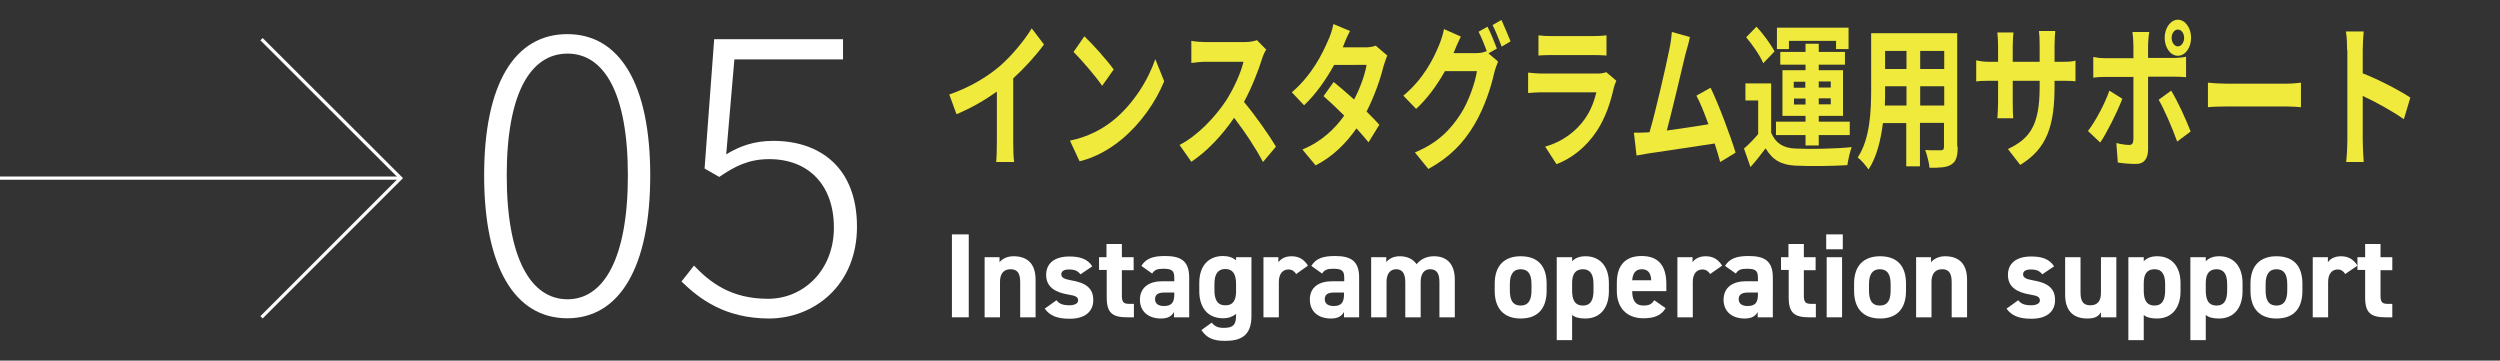
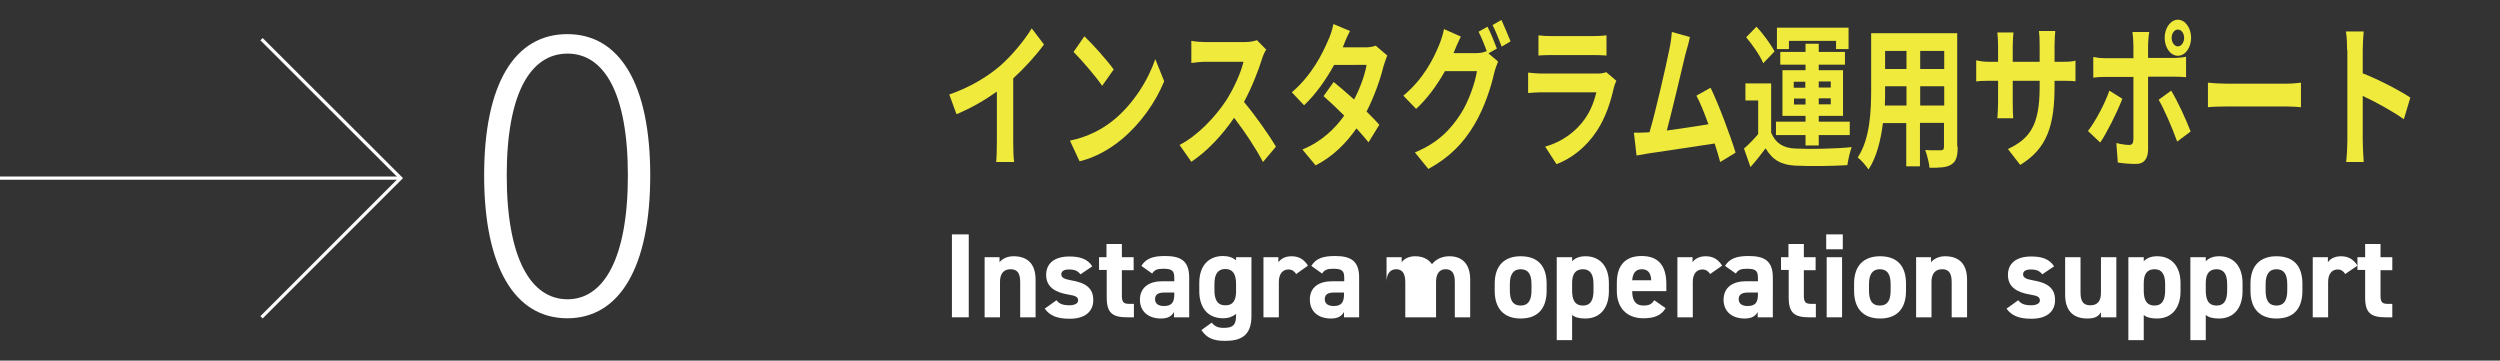
<svg xmlns="http://www.w3.org/2000/svg" version="1.1" id="レイヤー_1" x="0px" y="0px" viewBox="0 0 1040 150" style="enable-background:new 0 0 1040 150;" xml:space="preserve">
  <rect x="0" y="0" width="1040" height="150" fill="#333333" stroke="none" />
  <style type="text/css">
	.st0{fill:#FFFFFF;}
	.st1{fill:#EFEA3C;}
	.st2{fill:none;stroke:#FFFFFF;stroke-width:1.342;stroke-miterlimit:10;}
</style>
  <g>
    <g>
      <path class="st0" d="M403,132h-7V97.5h7V132z" />
      <path class="st0" d="M409.5,107h6.3v2.1c0.9-1.2,2.9-2.5,5.8-2.5c5.1,0,9.2,2.4,9.2,9.8V132h-6.4v-14.7c0-3.9-1.4-5.3-4-5.3    c-3,0-4.4,2-4.4,5.2V132h-6.4V107z" />
      <path class="st0" d="M449.5,114.1c-1.1-1.3-2.2-2-4.9-2c-1.6,0-3.1,0.5-3.1,2c0,1.5,1.4,2,4,2.5c6.2,1,9.3,3.3,9.3,8.2    c0,4.8-3.4,7.8-9.8,7.8c-5.1,0-8.2-1.2-10.4-4.2l4.9-3.5c1,1.3,2.3,2.1,5.4,2.1c2.2,0,3.6-0.8,3.6-2c0-1.5-1.1-2-4.3-2.5    c-5.2-0.9-9-3.1-9-8.1c0-4.8,3.4-7.7,9.7-7.7c4.1,0,7.5,0.9,9.5,4.1L449.5,114.1z" />
      <path class="st0" d="M457.1,107h3.2v-5.5h6.4v5.5h4.9v5.4h-4.9v10.5c0,2.5,0.5,3.5,2.9,3.5h2.1v5.6h-2.7c-6.1,0-8.6-1.7-8.6-8.2    v-11.5h-3.2V107z" />
      <path class="st0" d="M483.5,117h5v-1.5c0-2.8-0.9-3.7-4.5-3.7c-2.5,0-3.7,0.4-4.7,2l-4.5-3.2c1.9-3,4.7-4.1,9.8-4.1    c6.5,0,10.1,1.9,10.1,9V132h-6.3v-2.2c-1,1.7-2.5,2.7-5.4,2.7c-5.2,0-8.8-2.8-8.8-7.9C474.3,119.3,478.3,117,483.5,117z     M488.5,121.7h-4.2c-2.6,0-3.8,0.9-3.8,2.8c0,1.9,1.5,2.8,3.7,2.8c2.9,0,4.3-1.2,4.3-4.7V121.7z" />
      <path class="st0" d="M514.2,107h6.4v24.5c0,8.4-4.7,10.3-11,10.3c-4.7,0-7.6-1.1-9.8-4.5l4.3-3.1c1.1,1.5,2.6,2.2,4.9,2.2    c3.8,0,5.2-1.1,5.2-5v-0.8c-1.4,1.1-3.1,1.8-5.4,1.8c-6.6,0-9.9-4.7-9.9-11.3v-3.4c0-7.3,4-11.2,9.9-11.2c2.2,0,4,0.6,5.4,1.8V107    z M514.2,121.3v-3.2c0-4-1.3-6.2-4.5-6.2c-3.1,0-4.5,2.2-4.5,6.2v2.6c0,3.6,1,6.3,4.5,6.3C513.1,127.1,514.2,124.6,514.2,121.3z" />
      <path class="st0" d="M539.2,114c-0.6-1-1.6-1.9-3.2-1.9c-2.4,0-4,1.8-4,5.2V132h-6.4v-25h6.2v2.1c0.9-1.2,2.5-2.5,5.5-2.5    c3,0,5.2,1.3,6.8,3.9L539.2,114z" />
      <path class="st0" d="M554.2,117h5v-1.5c0-2.8-0.9-3.7-4.5-3.7c-2.5,0-3.7,0.4-4.7,2l-4.5-3.2c1.9-3,4.7-4.1,9.8-4.1    c6.5,0,10.1,1.9,10.1,9V132h-6.3v-2.2c-1,1.7-2.5,2.7-5.4,2.7c-5.2,0-8.8-2.8-8.8-7.9C544.9,119.3,548.9,117,554.2,117z     M559.1,121.7h-4.2c-2.6,0-3.8,0.9-3.8,2.8c0,1.9,1.5,2.8,3.7,2.8c2.9,0,4.3-1.2,4.3-4.7V121.7z" />
-       <path class="st0" d="M591,132h-6.4v-14.7c0-4-1.6-5.3-3.8-5.3c-2.3,0-4,1.7-4,5.2V132h-6.4v-25h6.3v2.1c0.9-1.3,2.8-2.5,5.6-2.5    c3,0,5.5,1.1,7,3.3c1.6-2,4.1-3.3,7.2-3.3c5.5,0,8.7,3.3,8.7,9.8V132h-6.4v-14.7c0-3.8-1.3-5.3-3.9-5.3c-2.3,0-3.9,1.7-3.9,5.2    V132z" />
+       <path class="st0" d="M591,132h-6.4v-14.7c0-4-1.6-5.3-3.8-5.3c-2.3,0-4,1.7-4,5.2V132v-25h6.3v2.1c0.9-1.3,2.8-2.5,5.6-2.5    c3,0,5.5,1.1,7,3.3c1.6-2,4.1-3.3,7.2-3.3c5.5,0,8.7,3.3,8.7,9.8V132h-6.4v-14.7c0-3.8-1.3-5.3-3.9-5.3c-2.3,0-3.9,1.7-3.9,5.2    V132z" />
      <path class="st0" d="M643.4,121c0,6.9-3.3,11.5-10.8,11.5c-7.3,0-10.8-4.5-10.8-11.5v-3c0-7.5,4-11.4,10.8-11.4    c7,0,10.8,3.9,10.8,11.4V121z M637.1,120.8v-2.6c0-4-1.3-6.2-4.5-6.2c-3.1,0-4.5,2.2-4.5,6.2v2.6c0,3.6,0.9,6.3,4.5,6.3    C636.1,127.1,637.1,124.4,637.1,120.8z" />
      <path class="st0" d="M669.3,121.2c0,6.5-3.3,11.3-9.8,11.3c-2.6,0-4.4-0.5-5.5-1.5v10.5h-6.4V107h6.4v1.7c1.2-1.3,3-2.1,5.6-2.1    c5.8,0,9.7,4,9.7,11.2V121.2z M662.9,120.8v-2.6c0-4-1.3-6.2-4.4-6.2c-3.1,0-4.5,2-4.5,5.7v3.1c0,3.6,0.9,6.3,4.5,6.3    C662,127.1,662.9,124.4,662.9,120.8z" />
      <path class="st0" d="M692.9,128.2c-1.8,3-4.7,4.2-9.2,4.2c-7.5,0-11.1-4.9-11.1-11.3v-3.4c0-7.6,3.8-11.2,10.3-11.2    c7.1,0,10.3,4.1,10.3,11.7v2.9H679c0,3.5,1.1,6,4.7,6c2.7,0,3.5-0.8,4.5-2.2L692.9,128.2z M679,116.6h7.9    c-0.1-3.2-1.5-4.6-3.9-4.6C680.4,112,679.2,113.7,679,116.6z" />
      <path class="st0" d="M711.4,114c-0.6-1-1.6-1.9-3.2-1.9c-2.4,0-4,1.8-4,5.2V132h-6.4v-25h6.3v2.1c0.8-1.2,2.5-2.5,5.5-2.5    c3,0,5.2,1.3,6.8,3.9L711.4,114z" />
      <path class="st0" d="M726.3,117h5v-1.5c0-2.8-0.9-3.7-4.5-3.7c-2.5,0-3.7,0.4-4.7,2l-4.5-3.2c1.9-3,4.7-4.1,9.8-4.1    c6.5,0,10.1,1.9,10.1,9V132h-6.3v-2.2c-1,1.7-2.5,2.7-5.4,2.7c-5.2,0-8.8-2.8-8.8-7.9C717.1,119.3,721.1,117,726.3,117z     M731.3,121.7h-4.2c-2.6,0-3.8,0.9-3.8,2.8c0,1.9,1.5,2.8,3.7,2.8c2.9,0,4.3-1.2,4.3-4.7V121.7z" />
      <path class="st0" d="M740.8,107h3.2v-5.5h6.4v5.5h4.9v5.4h-4.9v10.5c0,2.5,0.5,3.5,2.9,3.5h2.1v5.6h-2.7c-6.1,0-8.6-1.7-8.6-8.2    v-11.5h-3.2V107z" />
      <path class="st0" d="M759.7,97.5h6.9v6.2h-6.9V97.5z M759.9,107h6.4v25h-6.4V107z" />
      <path class="st0" d="M792.9,121c0,6.9-3.3,11.5-10.8,11.5c-7.3,0-10.8-4.5-10.8-11.5v-3c0-7.5,4-11.4,10.8-11.4    c7,0,10.8,3.9,10.8,11.4V121z M786.5,120.8v-2.6c0-4-1.3-6.2-4.5-6.2c-3.1,0-4.5,2.2-4.5,6.2v2.6c0,3.6,0.9,6.3,4.5,6.3    C785.6,127.1,786.5,124.4,786.5,120.8z" />
      <path class="st0" d="M797.1,107h6.2v2.1c1-1.2,3-2.5,5.8-2.5c5.1,0,9.2,2.4,9.2,9.8V132h-6.4v-14.7c0-3.9-1.4-5.3-4-5.3    c-2.9,0-4.4,2-4.4,5.2V132h-6.4V107z" />
      <path class="st0" d="M849.6,114.1c-1.1-1.3-2.2-2-4.9-2c-1.6,0-3.1,0.5-3.1,2c0,1.5,1.4,2,4,2.5c6.2,1,9.3,3.3,9.3,8.2    c0,4.8-3.4,7.8-9.8,7.8c-5.1,0-8.2-1.2-10.4-4.2l4.9-3.5c1,1.3,2.3,2.1,5.4,2.1c2.2,0,3.6-0.8,3.6-2c0-1.5-1.1-2-4.3-2.5    c-5.2-0.9-9-3.1-9-8.1c0-4.8,3.4-7.7,9.7-7.7c4.1,0,7.5,0.9,9.5,4.1L849.6,114.1z" />
      <path class="st0" d="M880.3,132H874v-2.1c-1.1,1.7-2.4,2.6-5.7,2.6c-5.1,0-9.2-2.5-9.2-9.9V107h6.4v14.7c0,4,1.4,5.3,4.1,5.3    c3,0,4.4-1.8,4.4-5.2V107h6.4V132z" />
      <path class="st0" d="M907.1,121.2c0,6.5-3.3,11.3-9.8,11.3c-2.6,0-4.4-0.5-5.5-1.5v10.5h-6.4V107h6.4v1.7c1.2-1.3,3-2.1,5.6-2.1    c5.8,0,9.7,4,9.7,11.2V121.2z M900.7,120.8v-2.6c0-4-1.3-6.2-4.4-6.2c-3.1,0-4.5,2-4.5,5.7v3.1c0,3.6,0.9,6.3,4.5,6.3    C899.7,127.1,900.7,124.4,900.7,120.8z" />
      <path class="st0" d="M932.9,121.2c0,6.5-3.3,11.3-9.8,11.3c-2.6,0-4.4-0.5-5.5-1.5v10.5h-6.4V107h6.4v1.7c1.2-1.3,3-2.1,5.6-2.1    c5.8,0,9.7,4,9.7,11.2V121.2z M926.5,120.8v-2.6c0-4-1.3-6.2-4.4-6.2c-3.1,0-4.5,2-4.5,5.7v3.1c0,3.6,0.9,6.3,4.5,6.3    C925.6,127.1,926.5,124.4,926.5,120.8z" />
      <path class="st0" d="M957.8,121c0,6.9-3.2,11.5-10.8,11.5c-7.3,0-10.8-4.5-10.8-11.5v-3c0-7.5,4-11.4,10.8-11.4    c7,0,10.8,3.9,10.8,11.4V121z M951.5,120.8v-2.6c0-4-1.3-6.2-4.5-6.2c-3.1,0-4.5,2.2-4.5,6.2v2.6c0,3.6,0.9,6.3,4.5,6.3    C950.5,127.1,951.5,124.4,951.5,120.8z" />
      <path class="st0" d="M975.6,114c-0.6-1-1.5-1.9-3.1-1.9c-2.4,0-4,1.8-4,5.2V132h-6.4v-25h6.3v2.1c0.8-1.2,2.5-2.5,5.5-2.5    c3,0,5.2,1.3,6.8,3.9L975.6,114z" />
      <path class="st0" d="M980.7,107h3.2v-5.5h6.4v5.5h4.9v5.4h-4.9v10.5c0,2.5,0.5,3.5,2.8,3.5h2.1v5.6h-2.7c-6.1,0-8.6-1.7-8.6-8.2    v-11.5h-3.2V107z" />
    </g>
  </g>
  <g>
    <g>
      <path class="st1" d="M415.8,27.6c4.9-4.2,10.3-10.7,13.4-15.8l5.1,6.7c-3.6,4.9-8.2,9.9-12.8,14.1v26.3c0,2.9,0.1,6.9,0.4,8.5    h-7.5c0.2-1.6,0.3-5.7,0.3-8.5V38.1c-4.9,3.5-10.9,7-16.8,9.4l-3-8.2C403.6,36.3,410.6,32,415.8,27.6z" />
      <path class="st1" d="M463.3,49.9c8.1-6.6,14.3-16.5,17.3-25.3l3.7,9.2c-3.6,8.8-9.9,17.7-17.6,24.1c-4.8,4-10.9,7.6-17.6,9.2    l-4-8.6C452.5,57,458.7,53.7,463.3,49.9z M463.3,28.9l-4.8,6.8C456,32,450,25,446.6,21.6l4.5-6.5C454.4,18.2,460.5,25,463.3,28.9z    " />
      <path class="st1" d="M525,24.5c-1.6,5.1-4.3,12-7.5,17.9C522.2,48,528,56.3,530.8,61l-5.4,6.4c-3.1-5.9-7.5-12.5-12-18.4    c-5,7.3-11.3,14-17.8,18.3l-4.9-7c7.6-3.9,15-11.8,19.5-18.7c3.1-4.9,6-11.3,7.1-15.9h-16.1c-2,0-4.6,0.4-5.6,0.5v-9.2    c1.3,0.3,4.2,0.5,5.6,0.5h16.8c2,0,3.9-0.4,4.9-0.8l3.9,4C526.2,21.2,525.4,23.2,525,24.5z" />
      <path class="st1" d="M558.6,19.7h9.6c1.5,0,3.1-0.3,4.1-0.7l4.8,4.1c-0.5,1.2-1.1,3-1.6,4.6c-1.3,5.3-3.7,12.2-7,18.7    c2,2,3.9,3.9,5.3,5.5l-4.5,7.3c-1.3-1.6-3-3.6-5-5.8c-4.2,6-9.6,11.6-17,15.4l-5.5-6.6c8.2-3.4,13.5-8.7,17.4-14.1    c-3.1-3.1-6.2-6-8.6-8.1l4.2-5.9c2.5,2,5.5,4.6,8.5,7.3c2.5-4.7,4.5-10.3,5.2-14.4H555c-3.3,6-7.7,12.3-12.5,16.8l-5.1-5.4    c8.3-7.1,12.7-16,15.1-21.6c0.8-1.6,1.8-4.6,2.2-6.8l6.9,2.9C560.3,15.3,559.1,18.3,558.6,19.7z" />
      <path class="st1" d="M622.7,20.2l-3.5,2l4,3.4c-0.5,1.2-1.2,3.1-1.6,4.7c-1.3,5.8-4,14.4-8.3,21.6c-4.5,7.6-10.2,13.5-19.1,18.4    l-5.6-6.9c9.7-4,14.9-9.6,19.1-16.1c3.2-5,6-12.9,6.7-17.7h-13.3c-3.2,5.7-7.3,11.4-12,15.7l-5.3-5.5c8.3-6.9,12.5-15.3,14.8-20.9    c0.7-1.6,1.7-4.6,2.1-6.8l7,3.1c-1.1,2.3-2.4,5.2-2.9,6.6c0,0.1-0.1,0.2-0.1,0.3h9.5c1.5,0,3.1-0.3,4.1-0.8l0.3,0.3    c-0.9-2.6-2.3-6-3.5-8.4l3.7-2.1C620.1,13.6,621.8,17.8,622.7,20.2z M628.4,17.2l-3.7,2.2c-1-2.7-2.5-6.5-3.8-9l3.7-2.1    C625.7,10.8,627.5,14.9,628.4,17.2z" />
      <path class="st1" d="M671.4,36.3c-1.4,6.3-3.5,12.6-7,18c-4.8,7.3-10.9,11.7-16.9,14l-4.7-7.3c7.1-2,12.8-6.3,16.4-11.4    c2.6-3.6,4-7.6,4.9-11.2h-22.9c-1.1,0-3.5,0.1-5.5,0.3v-8.5c2,0.2,4,0.4,5.5,0.4h23.5c1.5,0,2.8-0.3,3.5-0.6l4.2,3.6    C672,34.4,671.6,35.5,671.4,36.3z M644.9,15h18.3c1.5,0,3.8-0.1,5.1-0.3v8.4c-1.3-0.1-3.5-0.2-5.2-0.2h-18.2    c-1.5,0-3.6,0.1-4.9,0.2v-8.4C641.3,14.9,643.3,15,644.9,15z" />
      <path class="st1" d="M701.1,22.7c-1.5,6.4-5.4,22.9-7.7,31.6c5.8-0.8,12.5-1.8,17.3-2.6c-1.7-4.7-3.4-9-5-11.9l5.9-3.3    c3.4,7,8.2,19.8,10.4,27l-6.4,3.9c-0.6-2.2-1.4-4.9-2.3-7.7c-7.7,1.2-22.1,3.3-28,4.2c-1.2,0.2-2.9,0.5-4.5,0.8l-1.1-9.5    c1.6,0,3.7,0,5.2-0.1c0.4,0,0.9-0.1,1.3-0.1c2.8-9.6,6.8-27.4,8.2-34.2c0.7-3.3,0.9-5.3,1.1-7.5l7.5,2.1    C702.6,17.5,701.9,19.9,701.1,22.7z" />
      <path class="st1" d="M736.9,55.4c1.9,4.4,5.2,6.2,10,6.4c5.7,0.3,16.9,0.1,23.4-0.6c-0.7,1.8-1.5,5.4-1.8,7.5    c-5.9,0.4-15.9,0.5-21.7,0.2c-5.6-0.3-9.4-2.2-12.3-7.2c-1.9,2.5-3.8,5-6.3,7.8l-2.7-7.7c1.9-1.6,4-3.8,5.9-6V41.8h-5.3v-7.1h10.7    V55.4z M733.5,26.3c-1.3-3.2-4.5-7.7-7.1-10.8l4.3-4.4c2.7,2.9,5.9,7.2,7.5,10.3L733.5,26.3z M751.1,56.2h-12.3v-5.6h12.3v-2.4    h-9.6v-19h9.6v-2.3h-10.5v-5.3h10.5v-3.4h5.5v3.4h10.9v5.3h-10.9v2.3h10.1v19h-10.1v2.4h12.9v5.6h-12.9v4.3h-5.5V56.2z     M744.1,20.4h-4.9v-8.9H769v8.9h-5.2V17h-19.6V20.4z M746.2,36.5h4.8v-2.5h-4.8V36.5z M751.1,43.5v-2.5h-4.8v2.5H751.1z     M756.6,33.9v2.5h5v-2.5H756.6z M761.6,40.9h-5v2.5h5V40.9z" />
      <path class="st1" d="M814.4,61c0,4.2-0.7,6.2-2.6,7.4c-1.9,1.3-4.8,1.4-9.1,1.4c-0.2-2.1-1.1-5.4-1.8-7.4c2.7,0.2,5.8,0.1,6.6,0.1    c0.9,0,1.2-0.4,1.2-1.6v-9.8h-10v18.1h-5.7V51.2h-9.7c-0.9,7.1-2.6,14.2-6,19.3c-0.9-1.4-3.2-4.1-4.5-5c5.2-7.8,5.6-19.4,5.6-28.5    V13.8h35.8V61z M793.1,43.9v-8h-8.9v1.2c0,2.1,0,4.4-0.1,6.8H793.1z M784.2,21.2v7.5h8.9v-7.5H784.2z M808.8,21.2h-10v7.5h10V21.2    z M808.8,43.9v-8h-10v8H808.8z" />
      <path class="st1" d="M840.4,68.6l-5.1-6.6c9.2-4.4,13.2-9.9,13.2-25.9v-2.5h-11.2v8.8c0,2.9,0.1,5.5,0.2,6.8h-6.6    c0.1-1.3,0.3-3.9,0.3-6.8v-8.8h-4c-2.4,0-4.1,0.1-5.1,0.3v-8.8c0.8,0.2,2.8,0.6,5.1,0.6h4v-6.4c0-1.9-0.1-3.9-0.3-5.8h6.7    c-0.1,1.2-0.3,3.3-0.3,5.8v6.4h11.2v-6.8c0-2.6-0.1-4.7-0.3-6h6.8c-0.1,1.3-0.3,3.4-0.3,6v6.8h3.5c2.5,0,3.9-0.1,5.2-0.5v8.6    c-1-0.1-2.7-0.2-5.2-0.2h-3.5v2.1C854.7,51.9,851.8,61.7,840.4,68.6z" />
      <path class="st1" d="M873.7,59.3l-5.1-4.8c3.2-4.2,7-11.3,8.9-16.8l5.4,3.4C880.6,47,876.3,55.5,873.7,59.3z M893.6,18.9v5.2h11.1    c1.3,0,3.4-0.2,4.7-0.5v8.5c-1.5-0.1-3.4-0.2-4.7-0.2h-11.1v30.2c0,3.8-1.6,6.1-4.9,6.1c-2.6,0-5.3-0.2-7.7-0.6l-0.6-8.1    c2,0.5,4.1,0.8,5.3,0.8c1.2,0,1.7-0.6,1.8-2.3c0-2.4,0-23,0-26.1V32h-12.1c-1.4,0-3.3,0.1-4.6,0.3v-8.6c1.4,0.3,3.1,0.5,4.6,0.5    h12.1v-5.2c0-1.7-0.2-4.5-0.4-5.7h7C893.9,14.2,893.6,17.3,893.6,18.9z M911.3,54.7l-5.6,4.2c-2-5.6-5.4-13.5-7.7-17.4l5.2-3.8    C905.7,41.7,909.5,49.9,911.3,54.7z M906,8.2c3,0,5.5,3.4,5.5,7.5s-2.4,7.5-5.5,7.5s-5.5-3.4-5.5-7.5S903,8.2,906,8.2z M906,19.3    c1.4,0,2.6-1.6,2.6-3.5s-1.1-3.5-2.6-3.5s-2.6,1.6-2.6,3.5S904.6,19.3,906,19.3z" />
      <path class="st1" d="M926.1,34.8h25.5c2.2,0,4.3-0.3,5.6-0.4v10.2c-1.1-0.1-3.6-0.3-5.6-0.3h-25.5c-2.7,0-5.9,0.1-7.6,0.3V34.4    C920.2,34.6,923.6,34.8,926.1,34.8z" />
      <path class="st1" d="M976.4,20.9c0-2.3-0.1-5.5-0.5-7.8h7.4c-0.2,2.3-0.4,5.1-0.4,7.8v9.6c6.4,2.5,15.5,7.2,19.8,10.1l-2.7,9    c-4.9-3.5-12-7.3-17.1-9.7v18.4c0,1.9,0.2,6.4,0.4,9.1H976c0.3-2.6,0.5-6.5,0.5-9.1V20.9z" />
    </g>
  </g>
  <g>
    <polyline class="st2" points="108.8,16.3 166.7,74.1 108.8,132  " />
    <line class="st2" x1="166.7" y1="74.1" x2="-302.7" y2="74.1" />
  </g>
  <g>
    <path class="st0" d="M201.4,73c0-38,12.6-58.8,34.6-58.8c21.9,0,34.5,20.9,34.5,58.8s-12.6,59.4-34.5,59.4   C214,132.4,201.4,110.8,201.4,73z M261.2,73c0-34.5-10-50.7-25.1-50.7c-15.3,0-25.3,16.3-25.3,50.7s10,51.5,25.3,51.5   C251.2,124.5,261.2,107.4,261.2,73z" />
-     <path class="st0" d="M283.5,117.1l5.2-6.6c6.8,7.1,15.5,13.8,30.8,13.8c14.8,0,27.4-11.9,27.4-29.6s-10.5-28.5-26.9-28.5   c-8.5,0-14.2,2.9-20.8,7.4l-6.1-3.5l4-53.8h53.6v8.4h-45.2l-3.4,39.5c5.6-3.4,11.6-5.6,19.6-5.6c19.3,0,34.8,11,34.8,35.7   c0,24.5-18,38.2-36.7,38.2C301.6,132.4,291.1,124.5,283.5,117.1z" />
  </g>
</svg>